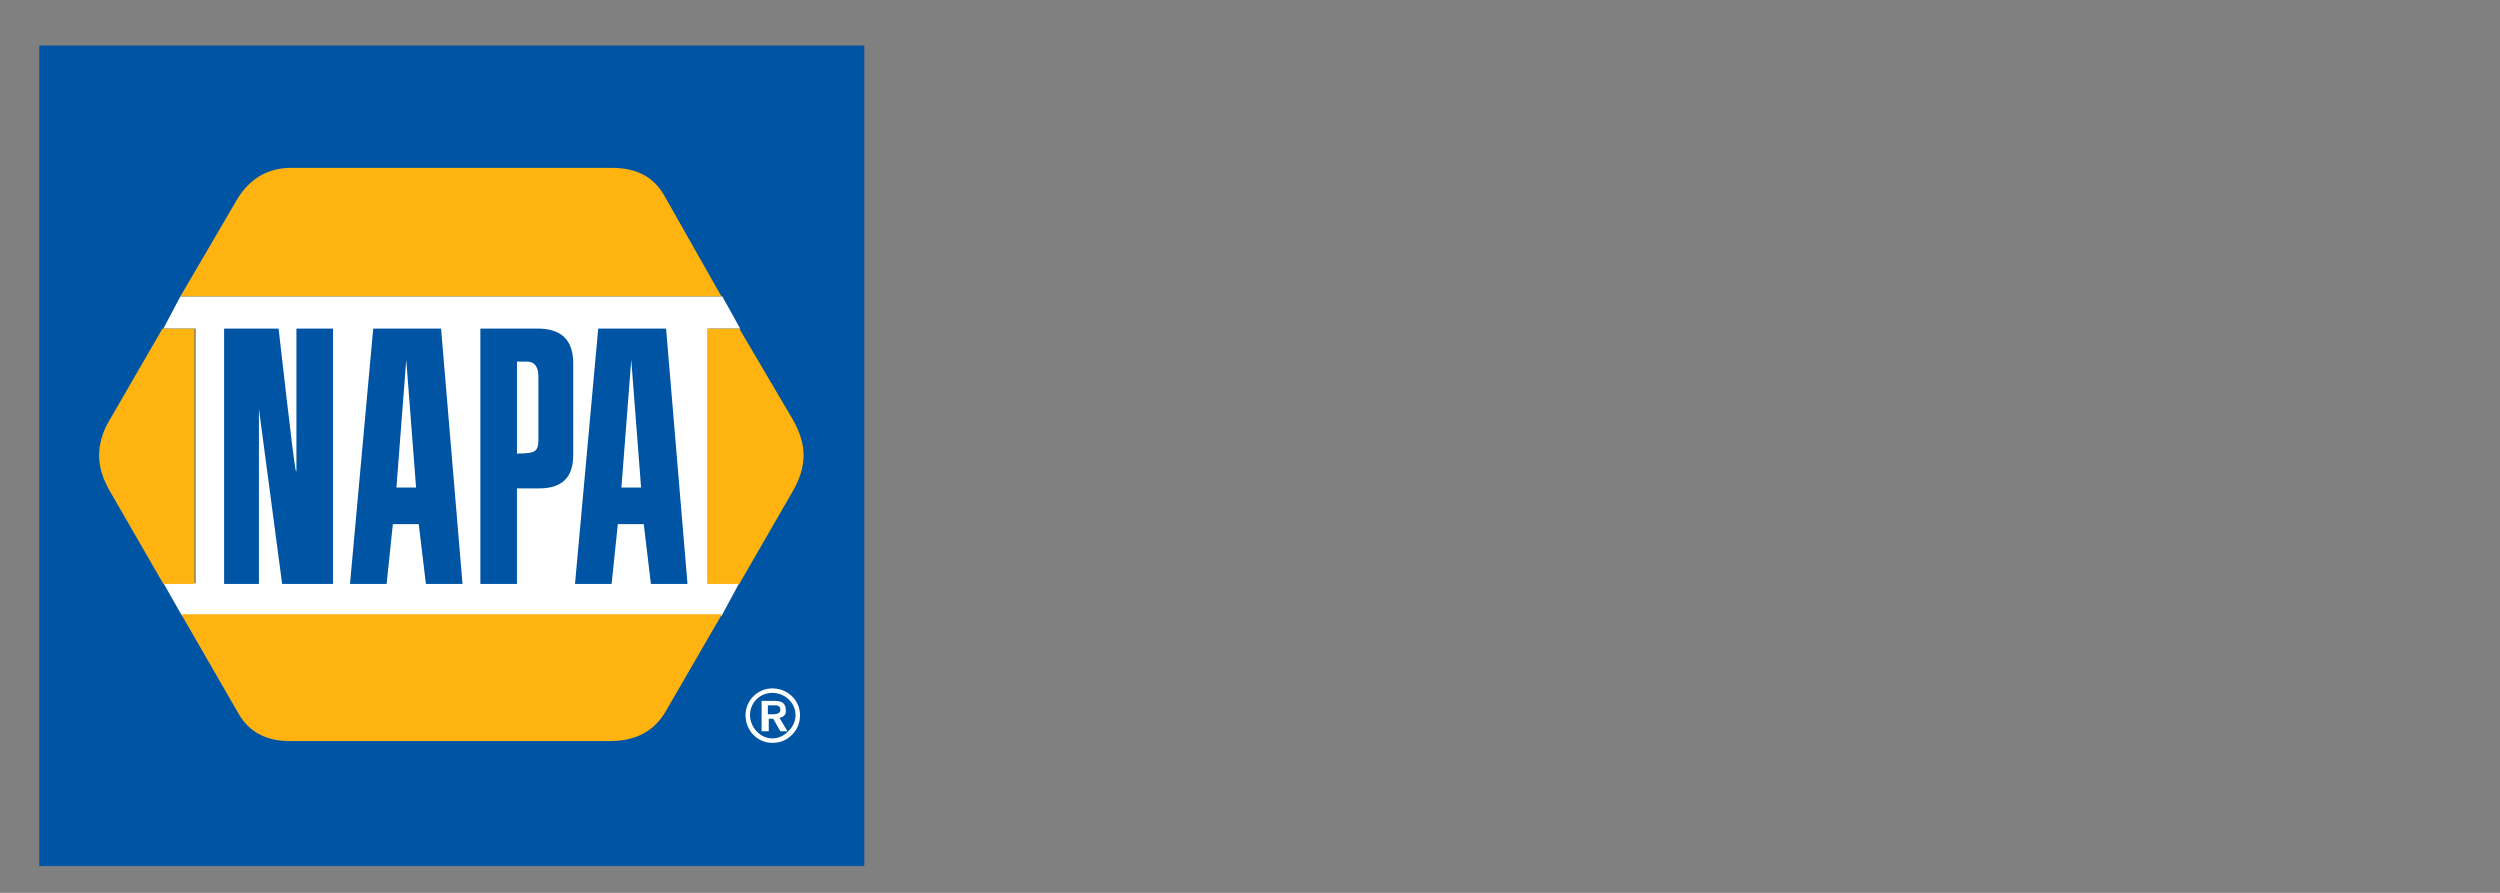
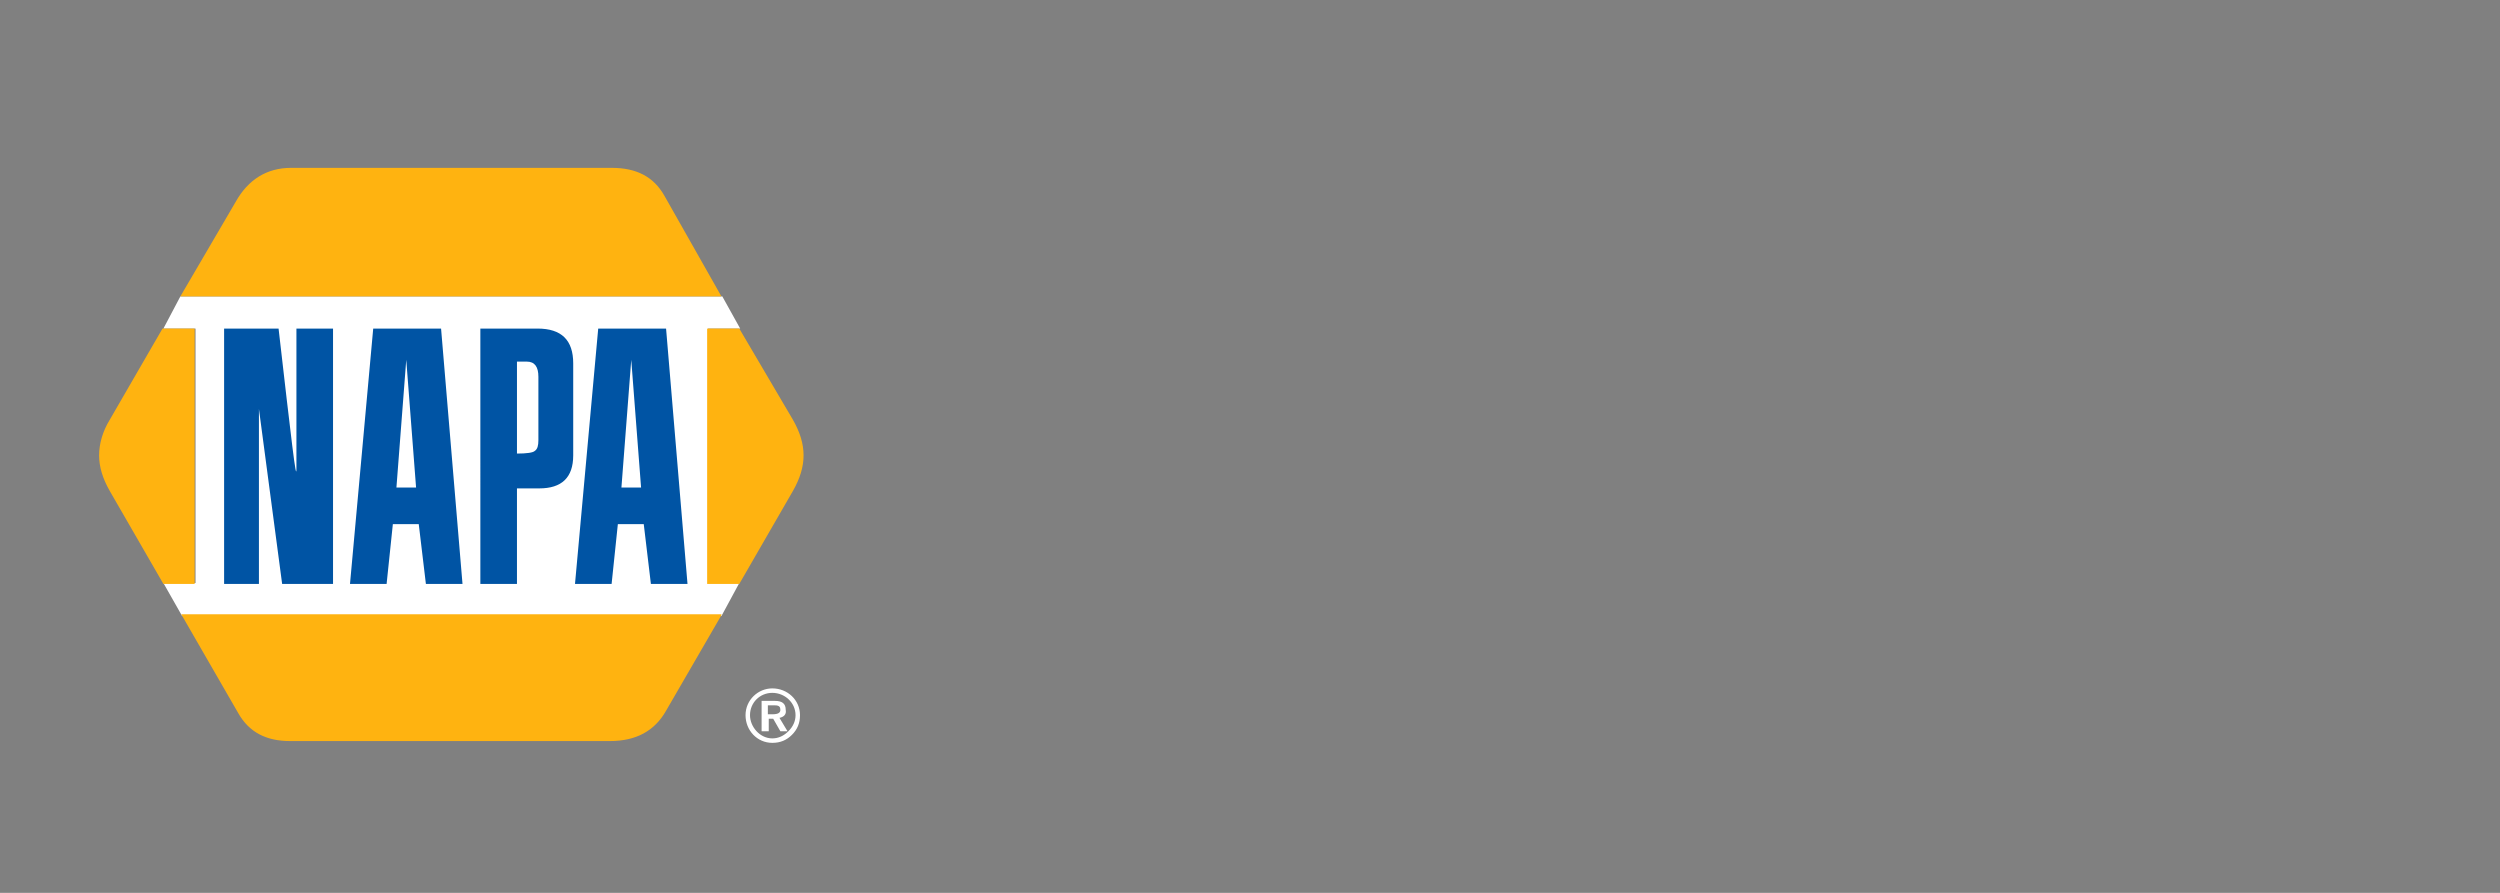
<svg xmlns="http://www.w3.org/2000/svg" version="1.1" id="Layer_1" x="0px" y="0px" width="280px" height="100px" viewBox="0 0 280 100" style="enable-background:new 0 0 280 100;" xml:space="preserve">
  <rect x="0" y="0" width="280" height="100" fill="#808080" stroke="none" />
  <style type="text/css">
	.st0{fill:#0054A4;}
	.st1{fill-rule:evenodd;clip-rule:evenodd;fill:#FFFFFF;}
	.st2{fill-rule:evenodd;clip-rule:evenodd;fill:#FFB310;}
	.st3{fill-rule:evenodd;clip-rule:evenodd;fill:#0054A4;}
</style>
  <g>
-     <rect x="4.4" y="5.1" class="st0" width="92.4" height="91.9" />
    <path class="st0" d="M50.6,51.1" />
  </g>
  <polygon class="st1" points="82.8,65.3 79.3,65.3 79.3,36.8 82.9,36.8 80.9,33.2 20.2,33.2 18.3,36.8 21.9,36.8 21.9,65.3   18.3,65.3 20.4,69 80.8,69 " />
  <path class="st1" d="M87.3,80.4l0.9,1.5l-0.8,0l-0.8-1.4l-0.5,0l0,1.4h-0.8v-3.4h1.5c0.8,0,1.2,0.3,1.2,1  C88.1,80,87.8,80.3,87.3,80.4z M87.4,79.5c0-0.3-0.1-0.5-0.6-0.5H86v1h0.5C87.2,80,87.4,79.8,87.4,79.5z" />
  <path class="st1" d="M88.7,82.3c-0.6,0.6-1.3,0.9-2.2,0.9c-1.7,0-3-1.4-3-3.1c0-1.7,1.4-3,3-3c1.7,0,3.1,1.3,3.1,3  C89.6,81,89.3,81.7,88.7,82.3z M88.3,81.9c0.5-0.5,0.8-1.1,0.8-1.8c0-1.4-1.2-2.5-2.6-2.5c-1.4,0-2.5,1.1-2.5,2.5  c0,1.3,1.1,2.6,2.5,2.6C87.2,82.7,87.8,82.4,88.3,81.9z" />
  <path class="st2" d="M80.8,33.2H20.2l6.2-10.6c1.4-2.5,3.5-3.8,6.2-3.8h35.9c2.8,0,4.7,1,5.9,3.1L80.8,33.2z" />
  <path class="st2" d="M88.8,55l-6,10.4h-3.6V36.8h3.6L88.8,47c0.8,1.4,1.2,2.7,1.2,4C90,52.3,89.6,53.6,88.8,55z" />
  <path class="st2" d="M80.8,68.9l-6.2,10.7c-1.3,2.3-3.4,3.4-6.3,3.4H32.5c-2.7,0-4.6-1-5.8-3.1l-6.4-11.1H80.8z" />
  <path class="st2" d="M21.9,65.4h-3.6l-6-10.4c-0.8-1.4-1.2-2.7-1.2-4c0-1.3,0.4-2.7,1.2-4l5.9-10.2h3.6V65.4z" />
  <path class="st3" d="M37.3,65.4h-5.7L29,45.8v19.6h-3.9V36.8h6.1c1.4,12.2,2,17.4,2,15.7V36.8h4.1V65.4z" />
  <path class="st3" d="M46.6,54.6l-1.1-14.3l-1.1,14.3H46.6z M51.8,65.4h-4.1l-0.8-6.7H44l-0.7,6.7h-4.1l2.6-28.6h7.6L51.8,65.4z" />
  <path class="st3" d="M60.3,49.3v-7.1c0-1.1-0.4-1.7-1.3-1.7h-1.1v10.3c1.1,0,1.8-0.1,2-0.3C60.2,50.3,60.3,49.9,60.3,49.3z M64.2,51  c0,2.5-1.3,3.7-3.8,3.7h-2.5v10.7h-4.1V36.8h6.4c2.7,0,4,1.3,4,3.9V51z" />
  <path class="st3" d="M71.8,54.6l-1.1-14.3l-1.1,14.3H71.8z M77,65.4h-4.1l-0.8-6.7h-2.9l-0.7,6.7h-4.1l2.6-28.6h7.6L77,65.4z" />
</svg>